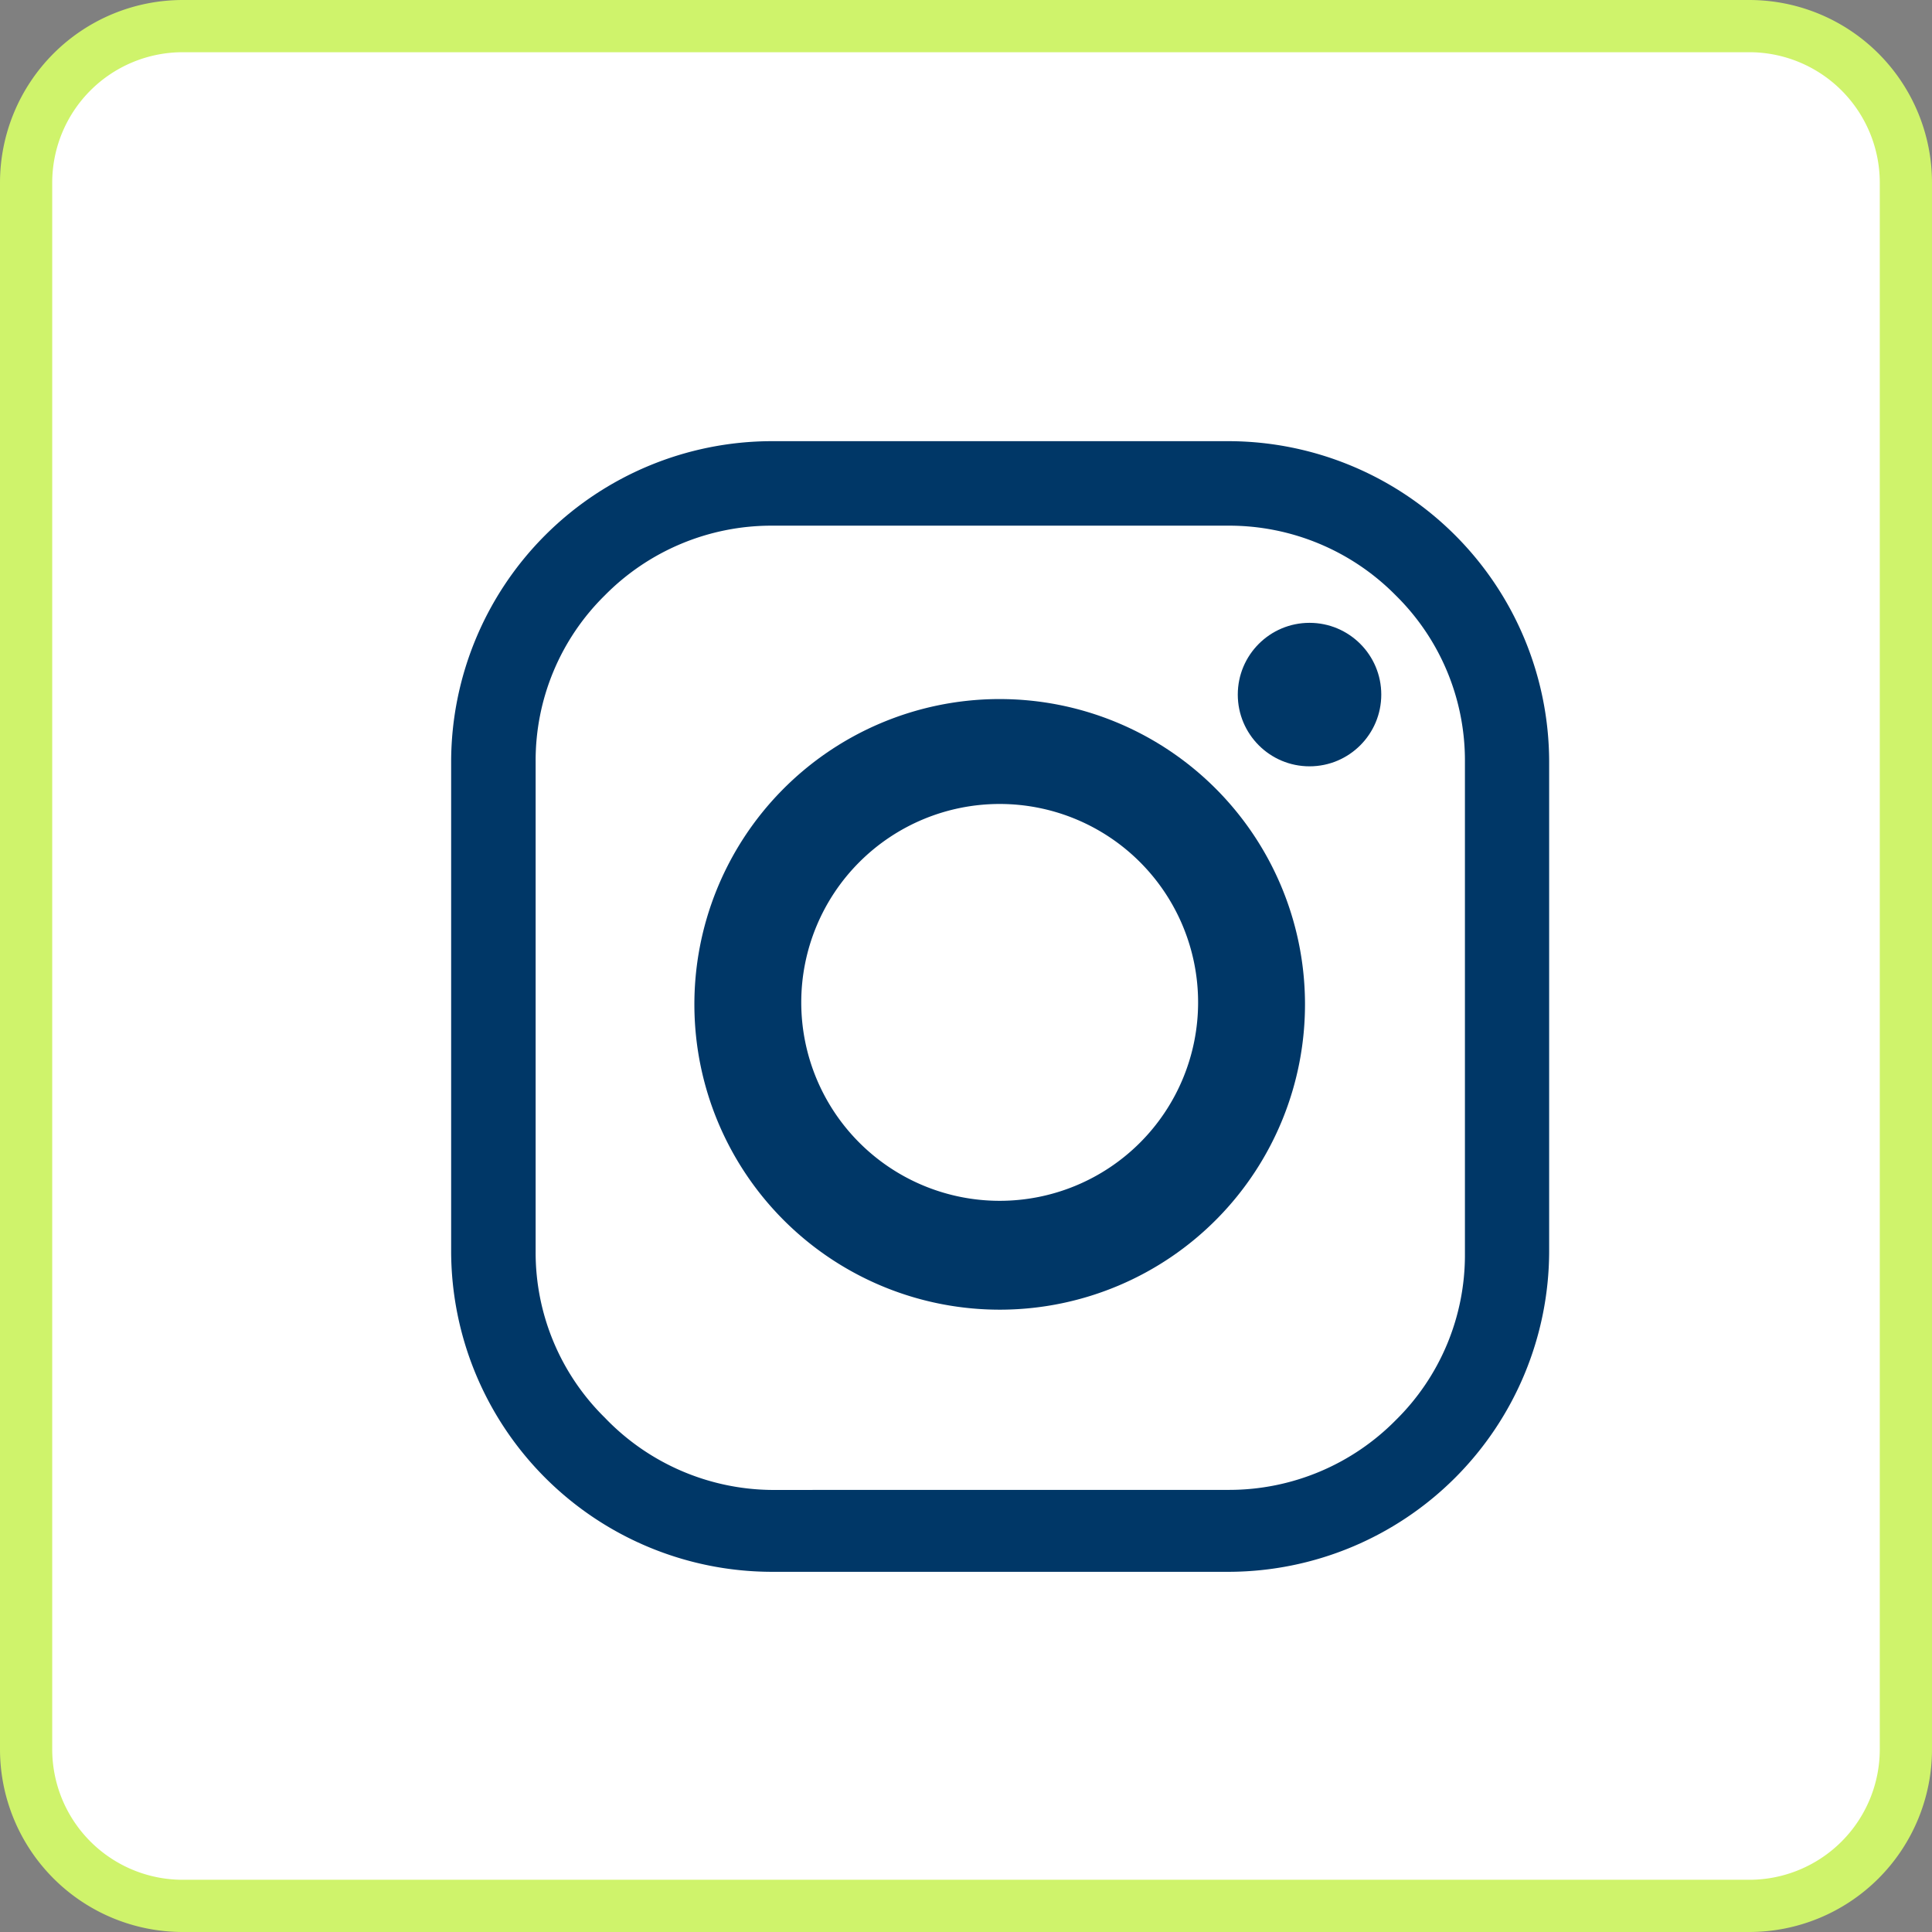
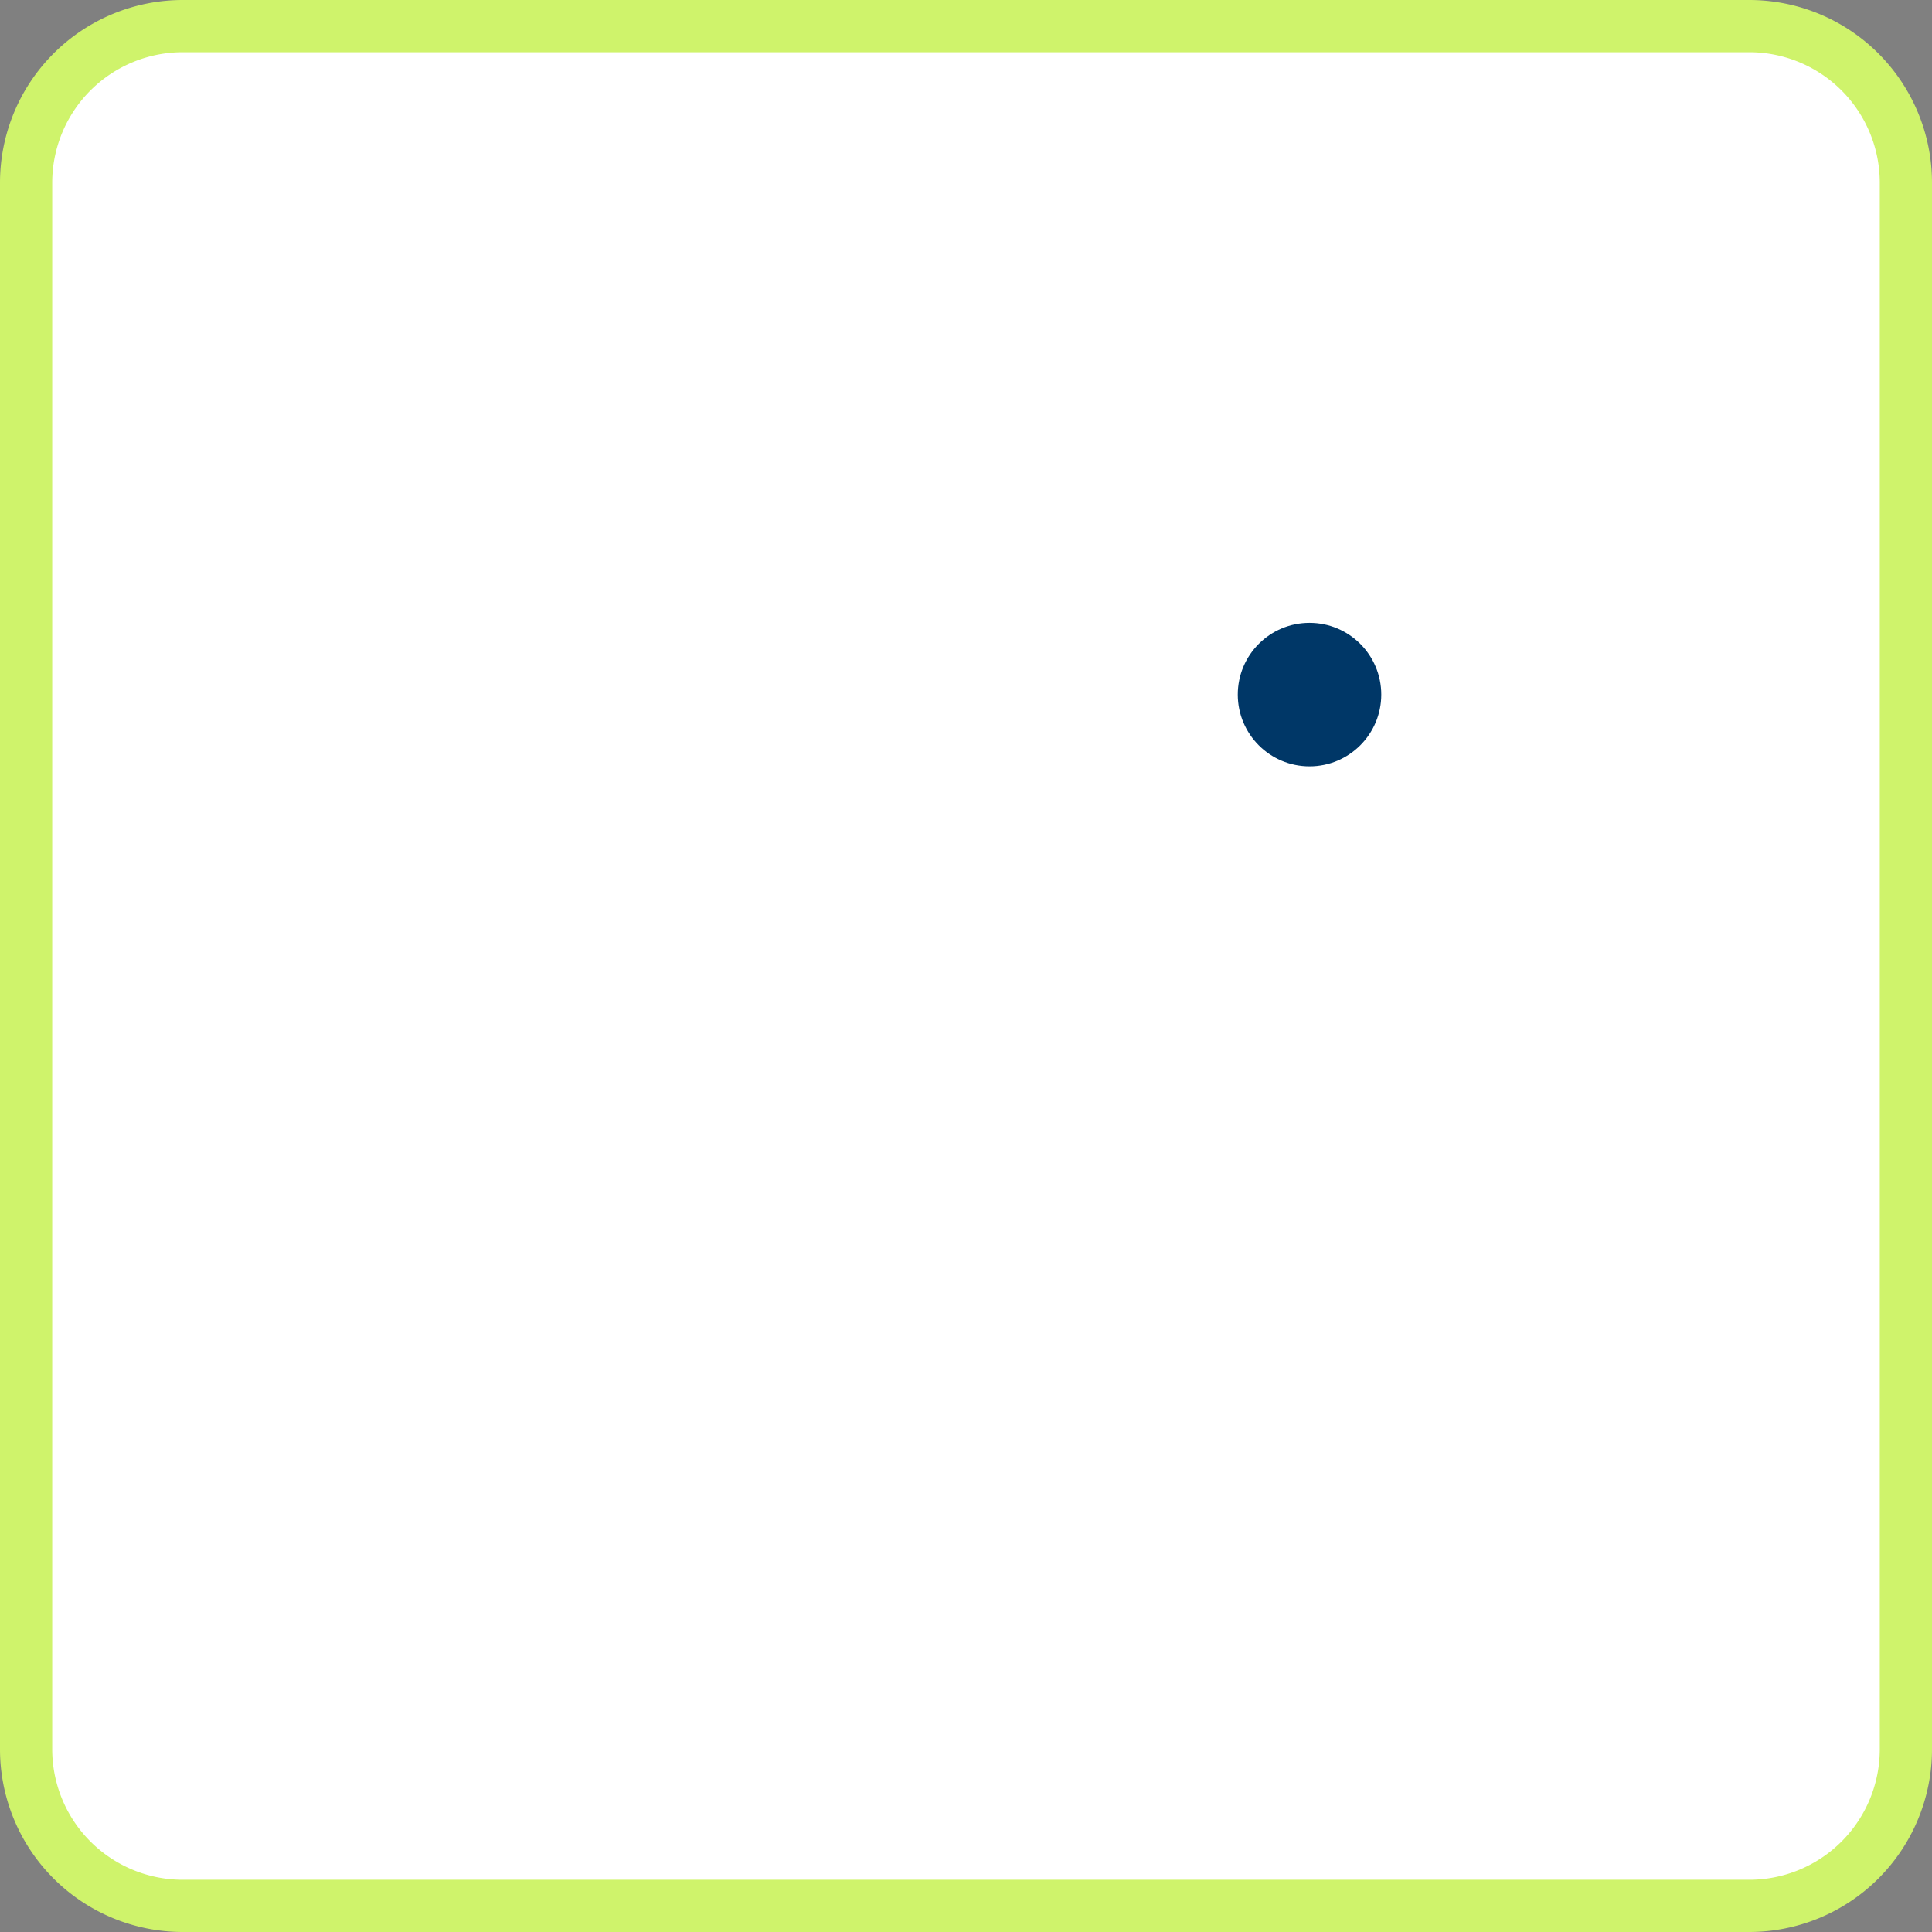
<svg xmlns="http://www.w3.org/2000/svg" width="37" height="37" viewBox="0 0 37 37">
  <rect x="0" y="0" width="37" height="37" fill="#808080" stroke="none" />
  <g id="ico-insta" transform="translate(0.5 0.5)">
    <path id="Path_17934" data-name="Path 17934" d="M3,0H33a3,3,0,0,1,3,3V33a3,3,0,0,1-3,3H3a3,3,0,0,1-3-3V3A3,3,0,0,1,3,0Z" fill="#fff" stroke="#cff36b" stroke-width="1" />
-     <path id="Path_919" data-name="Path 919" d="M22.61,29.043h-8.77A6.149,6.149,0,0,1,7.71,22.913V13.519A6.149,6.149,0,0,1,13.839,7.39h8.77a6.149,6.149,0,0,1,6.129,6.129v9.394A6.149,6.149,0,0,1,22.61,29.043Zm0-1.569A4.482,4.482,0,0,0,25.8,26.139a4.435,4.435,0,0,0,1.325-3.177V13.519A4.435,4.435,0,0,0,25.8,10.343,4.482,4.482,0,0,0,22.61,9.008h-8.77a4.482,4.482,0,0,0-3.187,1.335,4.435,4.435,0,0,0-1.325,3.177v9.394a4.435,4.435,0,0,0,1.325,3.177,4.482,4.482,0,0,0,3.187,1.384Z" transform="translate(0.43 0.559)" fill="#003767" />
-     <path id="Path_920" data-name="Path 920" d="M24.184,18.258a5.847,5.847,0,1,1-5.9-5.8h.049A5.847,5.847,0,0,1,24.184,18.258Zm-5.847-3.791a3.8,3.8,0,1,0,3.8,3.8h0a3.8,3.8,0,0,0-3.791-3.8Z" transform="translate(0.308 0.43)" fill="#003767" />
    <ellipse id="Ellipse_184" data-name="Ellipse 184" cx="1.374" cy="1.374" rx="1.374" ry="1.374" transform="translate(23.205 11.428)" fill="#003767" />
  </g>
</svg>